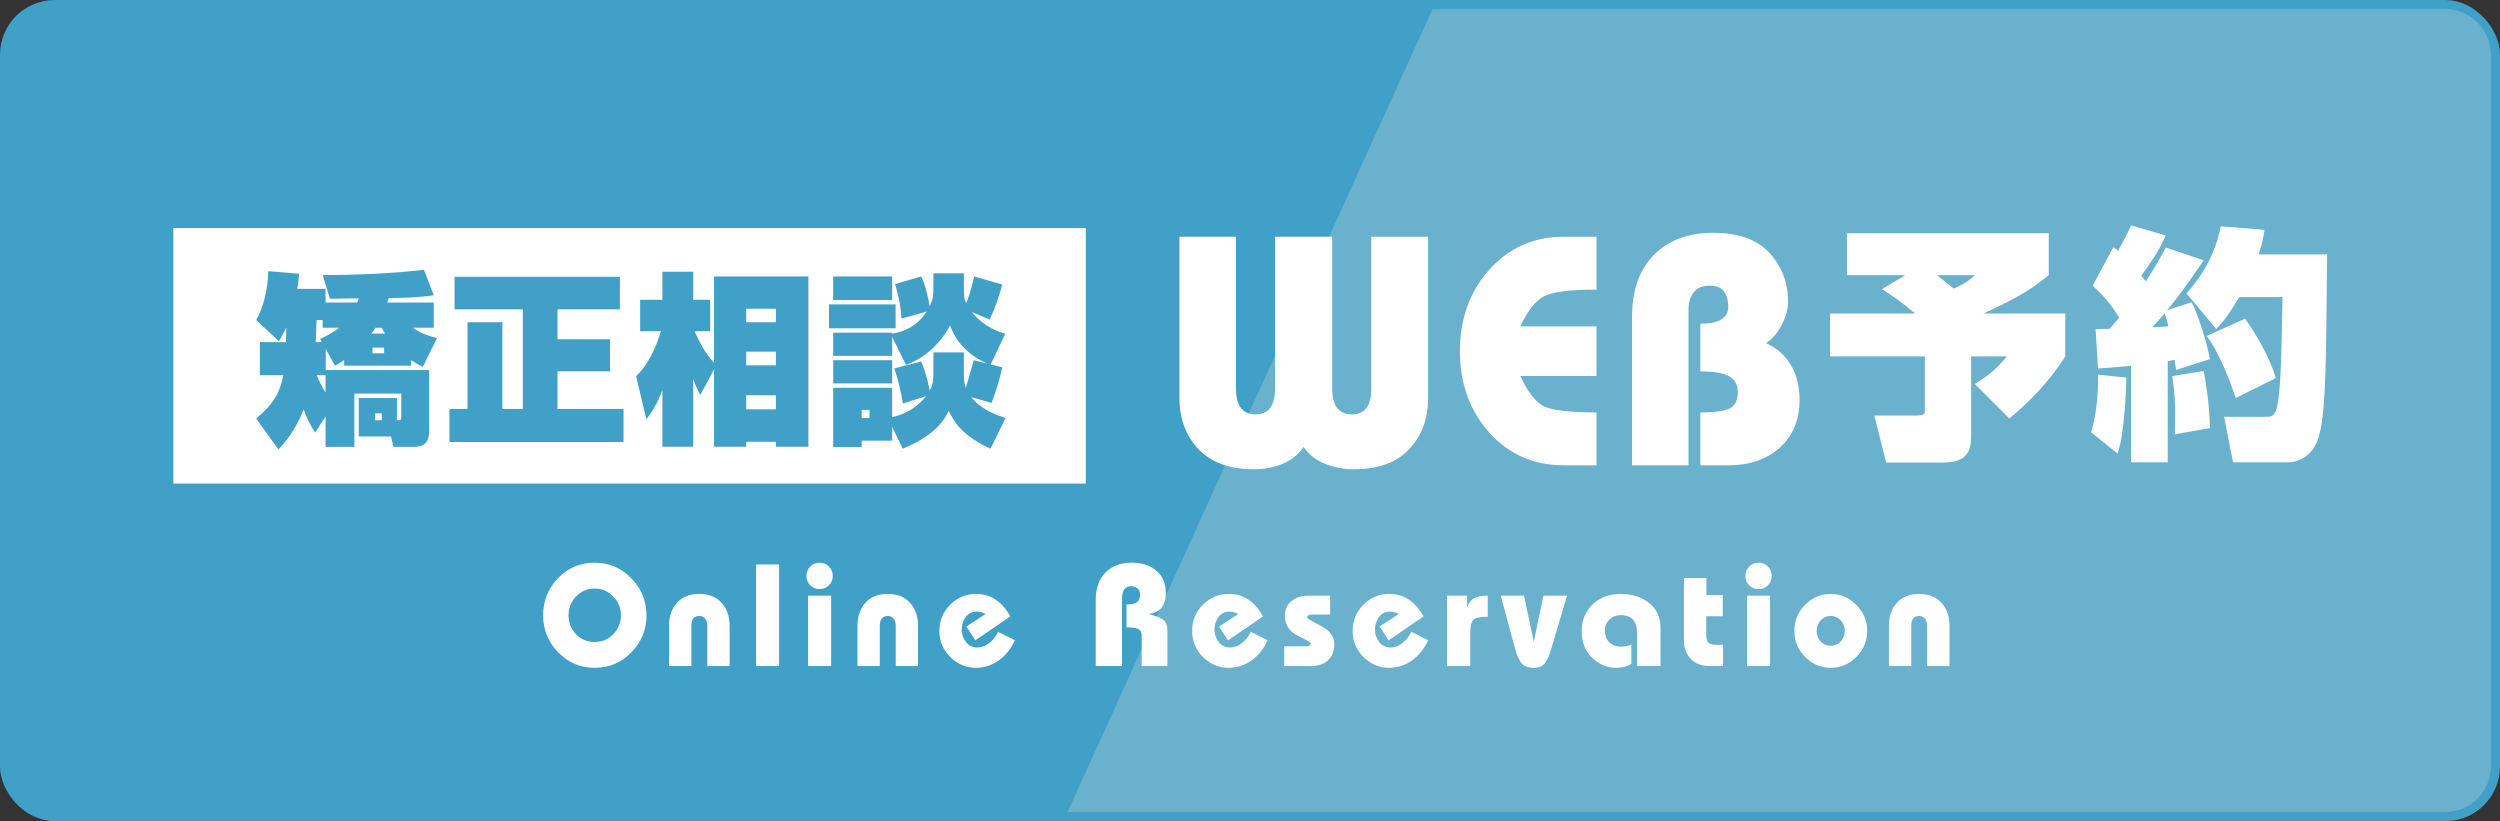
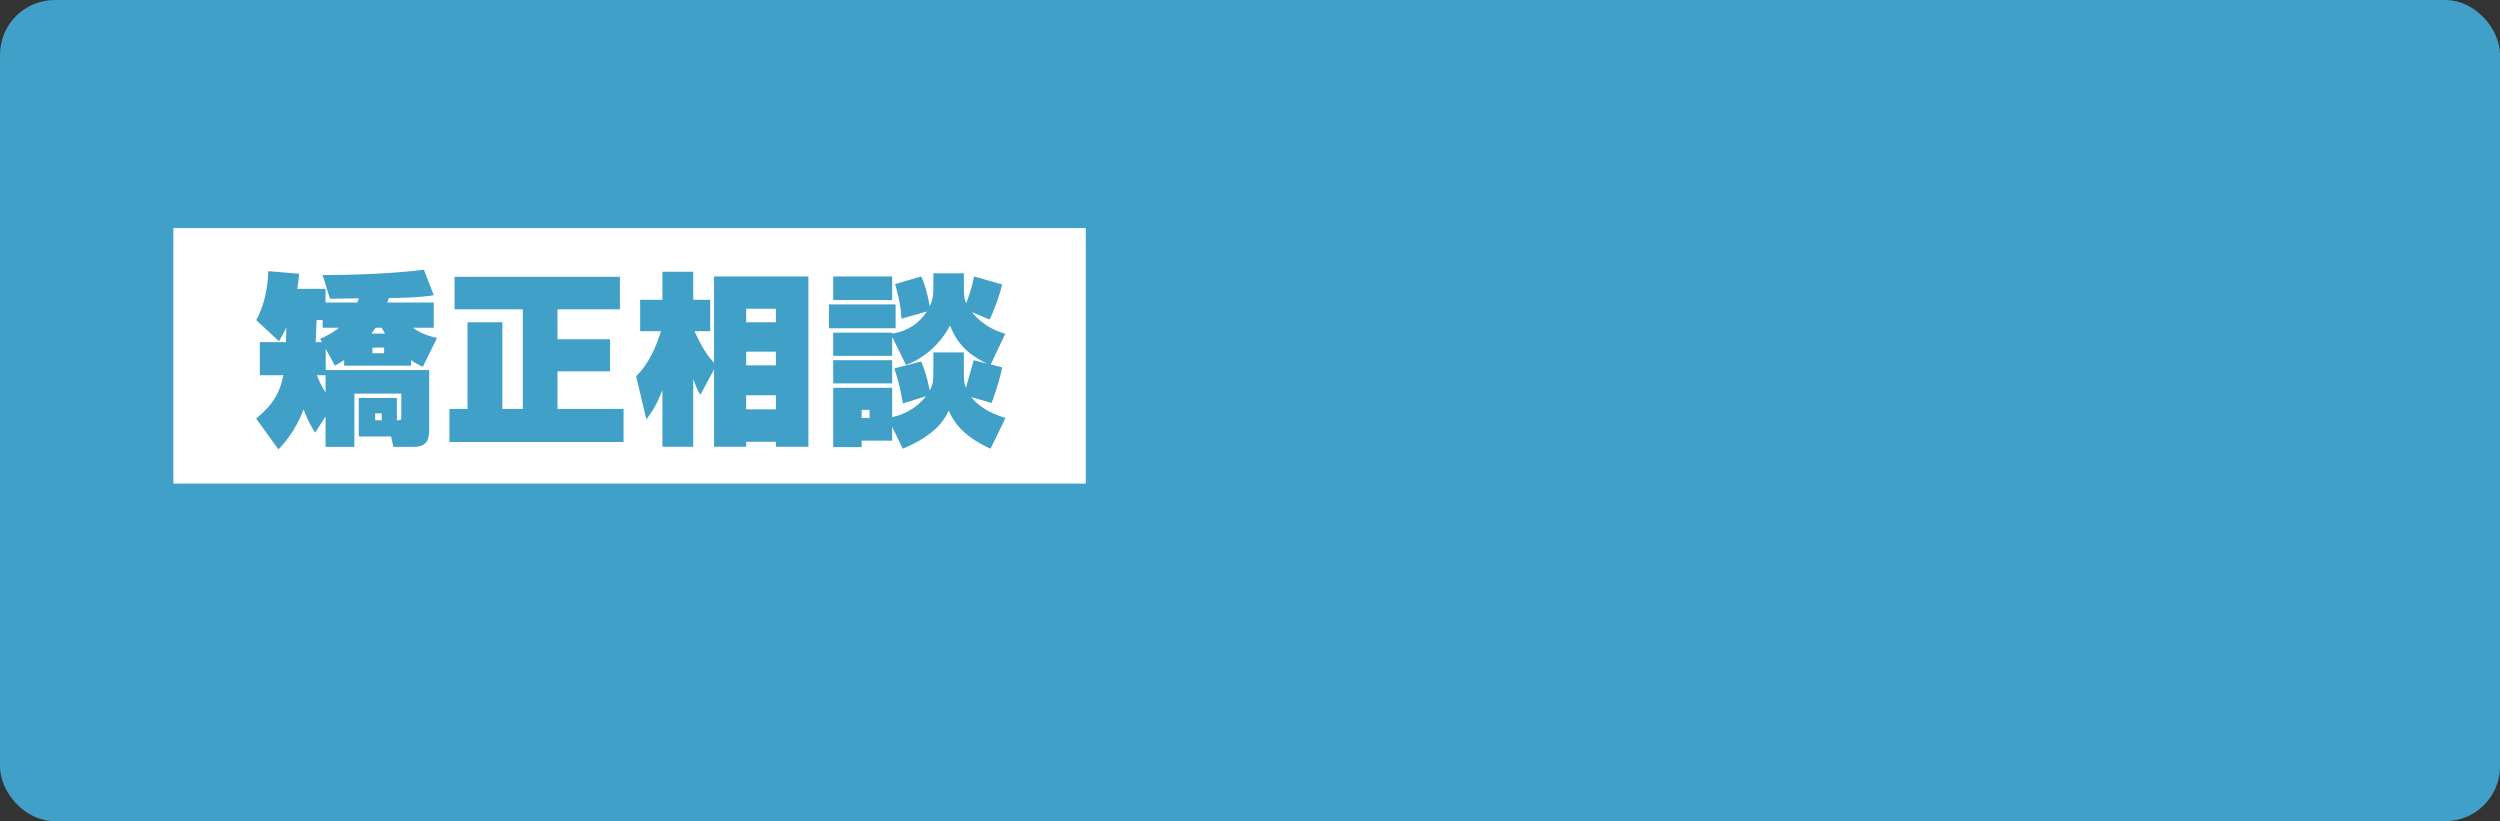
<svg xmlns="http://www.w3.org/2000/svg" width="274" height="90" viewBox="0 0 274 90" fill="none">
  <rect x="0" y="0" width="274" height="90" fill="#333333" stroke="none" />
  <rect x="1" y="1" width="272" height="88" rx="5" fill="#40A0C8" stroke="#40A0C8" stroke-width="2" />
-   <path d="M157 1H268C270.761 1 273 3.239 273 6V84C273 86.761 270.761 89 268 89H117L157 1Z" fill="#69B1CD" />
  <rect x="19" y="25" width="100" height="28" fill="white" />
  <path d="M47.9 37.04L46.34 40.2C45.98 40.04 45.64 39.86 45.04 39.46V40.08H37.72V39.46C37.4 39.68 37.2 39.8 36.72 40.08L35.7 38.24V40.56H47.04V47.08C47.04 47.96 46.94 48.98 45.32 48.98H43.12L42.86 47.84H39.32V43.62H43.5V46.06C43.72 46.06 43.84 46.06 43.9 46.02C43.96 45.98 43.98 45.9 43.98 45.76V43.14H38.84V48.98H35.68V45.64L34.54 47.42C33.92 46.46 33.66 45.86 33.28 44.88C32.34 47.28 31.14 48.6 30.52 49.26L28.08 45.88C30.1 44.16 30.66 43 31.06 41.12H28.48V37.5H31.34L31.38 35.88C31.02 36.64 30.82 36.98 30.58 37.4L28.08 35.08C28.86 33.74 29.38 31.62 29.4 29.72L32.78 30C32.74 30.46 32.7 30.98 32.58 31.66H35.68V33.16H39.16C39.2 33.06 39.24 32.98 39.32 32.7C39.02 32.7 36.2 32.74 36.16 32.74L35.36 30.14C38.82 30.16 43.42 29.96 46.46 29.56L47.54 32.36C46 32.6 44.08 32.66 42.62 32.66C42.5 33 42.5 33.02 42.44 33.16H47.54V35.92H45.26C46.22 36.7 47.8 37.02 47.9 37.04ZM41.84 35.92H41.16C41.04 36.1 40.96 36.22 40.72 36.56H42.2C42.04 36.3 41.98 36.18 41.84 35.92ZM42.1 38.1H40.82V38.72H42.1V38.1ZM37.18 35.92H35.36V35.08H34.7L34.6 37.5H35.28L35.08 37.14C35.66 36.88 36.36 36.56 37.18 35.92ZM35.68 43.02V41.12H34.72C34.96 41.74 35.3 42.44 35.68 43.02ZM41.84 45.3H41.12V46.06H41.84V45.3ZM49.82 33.9V30.34H67.94V33.9H61.1V37.18H66.86V40.7H61.1V44.82H68.34V48.44H49.26V44.82H51.24V35.32H55.06V44.82H57.3V33.9H49.82ZM70.84 45.96L69.72 41.24C70.98 40 71.82 38.32 72.44 36.3H70.16V32.86H72.6V29.78H75.98V32.86H77.84V36.3H76.12C77.12 38.52 77.78 39.24 78.26 39.76V30.3H88.6V48.96H85.04V48.42H81.78V48.96H78.26V40.48L76.76 43.28C76.48 42.78 76.32 42.5 75.98 41.54V48.96H72.6V42.76C71.88 44.56 71.42 45.18 70.84 45.96ZM85.04 38.54H81.78V40.04H85.04V38.54ZM85.04 33.84H81.78V35.32H85.04V33.84ZM85.04 43.32H81.78V44.86H85.04V43.32ZM110.18 36.58L108.58 39.94L109.84 40.26C109.7 40.92 109.46 42.08 108.68 44.16L106.44 43.52C107.56 44.92 109.2 45.48 110.2 45.82L108.56 49.18C105.26 47.66 104.46 46.02 103.98 45.02C103.56 45.88 102.68 47.62 98.94 49.18L97.78 46.78V48.3H94.44V49H91.32V42.5H97.78V45.72C99.26 45.4 100.56 44.62 101.5 43.42L98.96 44.22C98.66 42.56 98.5 41.86 98.02 40.38L100.96 39.62C101.56 41 101.84 42.5 101.9 42.8C102.3 42.04 102.3 41.76 102.3 40V38.62H105.64V40C105.64 41.58 105.62 41.86 105.86 42.5C106 42.08 106.58 39.96 106.72 39.48L108.22 39.86C105.3 38.56 104.5 36.6 104.12 35.68C103.08 37.66 101.36 39.22 99.3 40L97.78 36.92V39H91.32V36.46H97.78V36.56C98.4 36.46 100.26 36.16 101.58 34.14L98.8 34.92C98.72 33.2 98.26 31.68 98.1 31.14L100.96 30.3C101.36 31.08 101.7 32.4 101.9 33.58C102.3 32.68 102.3 32.24 102.3 31.06V29.96H105.64V31.08C105.64 32.58 105.68 32.76 105.9 33.24C106.02 32.92 106.48 31.76 106.76 30.3L109.84 31.18C109.58 32.26 109.06 33.8 108.46 35.02L106.52 34.2C107.84 35.86 109.5 36.38 110.18 36.58ZM95.3 44.92H94.44V45.82H95.3V44.92ZM91.32 42.02V39.48H97.78V42.02H91.32ZM91.32 32.88V30.3H97.78V32.88H91.32ZM90.86 35.98V33.36H98.16V35.98H90.86Z" fill="#40A0C8" />
-   <path d="M200.567 39.063V34.365H209.909C208.046 32.826 207.371 32.394 206.264 31.692L208.829 30.153H202.43V25.563H224.543V30.153C222.41 31.962 219.899 33.231 217.361 34.365H226.352V39.063C224.111 42.627 221.141 45.111 220.223 45.867L216.443 42.087C218.036 41.088 218.657 40.575 219.953 39.063H216.038V47.838C216.038 49.917 215.174 50.7 212.771 50.7H206.723L205.427 45.543H209.828C210.206 45.543 210.692 45.543 210.854 45.381C210.962 45.273 210.962 45.219 210.962 44.598V39.063H200.567ZM216.47 30.153H212.285C212.717 30.477 213.527 31.152 214.148 31.638C215.606 30.936 215.957 30.612 216.47 30.153ZM229.943 40.386L229.673 36.066C229.862 36.066 230.969 36.039 231.212 36.039C231.401 35.823 231.671 35.526 232.265 34.797C231.347 33.366 230.645 32.475 229.349 31.314L231.617 27.102C231.806 27.21 231.86 27.264 232.13 27.48C232.859 26.238 233.291 25.32 233.561 24.699L237.368 25.806C236.585 27.507 236.018 28.371 234.695 30.207C234.884 30.477 234.992 30.612 235.181 30.828C236.261 29.208 236.882 28.047 237.368 27.129L241.526 28.533C239.366 31.692 238.502 32.799 237.503 34.014L240.203 33.123C240.797 34.23 241.904 37.497 242.201 39.36L238.502 40.548C238.421 39.954 238.394 39.819 238.34 39.441C238.232 39.468 237.692 39.549 237.584 39.576V50.673H233.561V40.089C231.185 40.305 230.915 40.332 229.943 40.386ZM235.883 35.877C236.153 35.85 237.395 35.796 237.665 35.769C237.557 35.364 237.368 34.662 237.233 34.365C236.801 34.851 236.315 35.418 235.883 35.877ZM243.389 24.807L248.195 25.185C248.087 25.914 247.979 26.562 247.547 27.885H255.053C254.945 40.386 254.891 45.165 254.162 47.784C253.676 49.593 252.353 50.673 250.679 50.673H244.739L243.767 45.678H248.276C249.329 45.678 249.68 45.678 249.95 40.953C250.031 39.63 250.166 32.718 250.166 32.556H245.414C244.199 34.662 243.443 35.472 242.903 36.066L239.636 32.151C240.446 31.233 242.633 28.776 243.389 24.807ZM229.943 41.061L233.048 41.385C233.048 42.465 232.832 47.811 232.076 49.701L229.187 47.379C229.97 44.814 229.97 41.844 229.943 41.061ZM238.07 41.223L241.526 40.656C241.661 41.412 242.174 44.112 242.201 46.92L238.367 47.595C238.421 44.814 238.421 43.356 238.07 41.223ZM241.85 36.822L246.062 34.932C247.223 36.525 248.789 39.225 249.437 41.439L245.036 43.626C244.739 42.735 243.416 38.847 241.85 36.822Z" fill="white" />
-   <path d="M156.52 43.62C156.52 45.9 155.824 47.772 154.432 49.236C153.064 50.7 151.048 51.432 148.384 51.432C147.256 51.432 146.188 51.228 145.18 50.82C144.196 50.412 143.428 49.8 142.876 48.984C142.3 49.824 141.52 50.448 140.536 50.856C139.576 51.24 138.532 51.432 137.404 51.432C134.788 51.432 132.772 50.7 131.356 49.236C129.964 47.748 129.268 45.876 129.268 43.62V25.944H135.46V42.576C135.46 44.472 136.18 45.42 137.62 45.42C139.036 45.42 139.744 44.472 139.744 42.576V25.944H146.008V42.576C146.008 44.472 146.728 45.42 148.168 45.42C149.584 45.42 150.292 44.472 150.292 42.576V25.944H156.52V43.62ZM174.98 51H171.416C168.104 51 165.368 49.8 163.208 47.4C161.072 44.976 160.004 42.012 160.004 38.508C160.004 34.956 161.072 31.98 163.208 29.58C165.368 27.156 168.104 25.944 171.416 25.944H174.98V31.74C172.124 31.74 170.216 31.98 169.256 32.46C168.32 32.916 167.444 34.02 166.628 35.772H174.98V41.208H166.628C167.444 42.984 168.32 44.1 169.256 44.556C170.216 44.988 172.124 45.204 174.98 45.204V51ZM197.23 43.836C197.23 46.044 196.498 47.796 195.034 49.092C193.594 50.364 191.734 51 189.454 51H186.358V45.204C187.894 45.204 188.962 45.06 189.562 44.772C190.162 44.46 190.462 43.872 190.462 43.008C190.462 42.144 190.126 41.544 189.454 41.208C188.782 40.872 187.75 40.704 186.358 40.704V35.484C188.398 35.484 189.418 34.86 189.418 33.612C189.418 32.94 189.262 32.388 188.95 31.956C188.662 31.524 188.146 31.308 187.402 31.308C186.61 31.308 186.022 31.548 185.638 32.028C185.254 32.508 185.062 33.12 185.062 33.864V51H178.87V34.8C178.87 31.848 179.662 29.568 181.246 27.96C182.854 26.328 185.026 25.512 187.762 25.512C190.546 25.512 192.61 26.256 193.954 27.744C195.298 29.208 195.97 30.984 195.97 33.072C195.97 33.888 195.73 34.752 195.25 35.664C194.77 36.552 194.206 37.2 193.558 37.608C194.806 38.184 195.73 39.012 196.33 40.092C196.93 41.148 197.23 42.396 197.23 43.836Z" fill="white" />
-   <path d="M70.856 67.448C70.856 69.005 70.301 70.355 69.192 71.496C68.093 72.627 66.755 73.192 65.176 73.192C63.608 73.192 62.275 72.627 61.176 71.496C60.077 70.365 59.528 69.016 59.528 67.448C59.528 65.859 60.072 64.499 61.16 63.368C62.259 62.237 63.597 61.672 65.176 61.672C66.755 61.672 68.093 62.243 69.192 63.384C70.301 64.515 70.856 65.869 70.856 67.448ZM68.056 67.448C68.056 66.648 67.773 65.96 67.208 65.384C66.653 64.797 65.976 64.504 65.176 64.504C64.376 64.504 63.699 64.792 63.144 65.368C62.589 65.944 62.312 66.637 62.312 67.448C62.312 68.248 62.584 68.936 63.128 69.512C63.683 70.077 64.365 70.36 65.176 70.36C65.976 70.36 66.653 70.077 67.208 69.512C67.773 68.936 68.056 68.248 68.056 67.448ZM79.967 73H77.519V68.584C77.519 68.243 77.439 67.981 77.279 67.8C77.129 67.608 76.916 67.512 76.639 67.512C76.063 67.512 75.775 67.869 75.775 68.584V73H73.327V68.584C73.327 67.549 73.615 66.712 74.191 66.072C74.767 65.421 75.583 65.096 76.639 65.096C77.695 65.096 78.511 65.421 79.087 66.072C79.673 66.712 79.967 67.549 79.967 68.584V73ZM85.391 73H82.863V61.864H85.391V73ZM91.269 63.128C91.269 63.533 91.131 63.875 90.853 64.152C90.576 64.429 90.235 64.568 89.829 64.568C89.424 64.568 89.083 64.429 88.805 64.152C88.528 63.875 88.389 63.533 88.389 63.128C88.389 62.712 88.528 62.365 88.805 62.088C89.083 61.811 89.424 61.672 89.829 61.672C90.235 61.672 90.576 61.811 90.853 62.088C91.131 62.365 91.269 62.712 91.269 63.128ZM91.093 73H88.565V65.288H91.093V73ZM100.619 73H98.171V68.584C98.171 68.243 98.091 67.981 97.931 67.8C97.782 67.608 97.569 67.512 97.291 67.512C96.715 67.512 96.427 67.869 96.427 68.584V73H93.979V68.584C93.979 67.549 94.267 66.712 94.843 66.072C95.419 65.421 96.235 65.096 97.291 65.096C98.347 65.096 99.163 65.421 99.739 66.072C100.326 66.712 100.619 67.549 100.619 68.584V73ZM111.228 70.168C110.844 71.064 110.268 71.795 109.5 72.36C108.732 72.915 107.879 73.192 106.94 73.192C105.873 73.192 104.94 72.797 104.14 72.008C103.351 71.208 102.956 70.253 102.956 69.144C102.956 68.035 103.345 67.085 104.124 66.296C104.913 65.496 105.852 65.096 106.94 65.096C107.793 65.096 108.529 65.309 109.148 65.736C109.767 66.163 110.295 66.771 110.732 67.56L106.892 70.184L105.916 68.664L108.012 67.304C107.841 67.197 107.676 67.128 107.516 67.096C107.356 67.053 107.191 67.032 107.02 67.032C106.529 67.032 106.135 67.235 105.836 67.64C105.548 68.045 105.404 68.504 105.404 69.016C105.404 69.517 105.564 69.971 105.884 70.376C106.204 70.771 106.615 70.968 107.116 70.968C107.575 70.968 108.017 70.797 108.444 70.456C108.871 70.115 109.185 69.709 109.388 69.24L111.228 70.168ZM127.945 73H125.129V69.64C125.129 69.309 125.007 69.08 124.761 68.952C124.516 68.824 124.084 68.76 123.465 68.76V66.248C123.988 66.248 124.367 66.168 124.601 66.008C124.836 65.848 124.953 65.56 124.953 65.144C124.953 64.845 124.852 64.621 124.649 64.472C124.457 64.323 124.233 64.248 123.977 64.248C123.636 64.248 123.38 64.365 123.209 64.6C123.049 64.835 122.969 65.229 122.969 65.784V73H120.089V65.8C120.089 64.488 120.441 63.475 121.145 62.76C121.86 62.035 122.825 61.672 124.041 61.672C125.161 61.672 126.063 61.965 126.745 62.552C127.428 63.139 127.769 63.949 127.769 64.984C127.769 66.392 127.135 67.16 125.865 67.288C126.58 67.469 127.103 67.672 127.433 67.896C127.775 68.109 127.945 68.531 127.945 69.16V73ZM138.927 70.168C138.543 71.064 137.967 71.795 137.199 72.36C136.431 72.915 135.578 73.192 134.639 73.192C133.573 73.192 132.639 72.797 131.839 72.008C131.05 71.208 130.655 70.253 130.655 69.144C130.655 68.035 131.045 67.085 131.823 66.296C132.613 65.496 133.551 65.096 134.639 65.096C135.493 65.096 136.229 65.309 136.847 65.736C137.466 66.163 137.994 66.771 138.431 67.56L134.591 70.184L133.615 68.664L135.711 67.304C135.541 67.197 135.375 67.128 135.215 67.096C135.055 67.053 134.89 67.032 134.719 67.032C134.229 67.032 133.834 67.235 133.535 67.64C133.247 68.045 133.103 68.504 133.103 69.016C133.103 69.517 133.263 69.971 133.583 70.376C133.903 70.771 134.314 70.968 134.815 70.968C135.274 70.968 135.717 70.797 136.143 70.456C136.57 70.115 136.885 69.709 137.087 69.24L138.927 70.168ZM146.235 70.568C146.235 71.357 146.005 71.96 145.547 72.376C145.088 72.792 144.437 73 143.595 73H140.747V70.84H143.195C143.493 70.84 143.643 70.723 143.643 70.488C143.643 70.403 143.173 70.131 142.235 69.672C141.296 69.213 140.827 68.483 140.827 67.48C140.827 66.787 141.072 66.248 141.563 65.864C142.053 65.48 142.635 65.288 143.307 65.288H145.787V67.352H143.787C143.445 67.352 143.275 67.469 143.275 67.704C143.275 67.789 143.765 68.083 144.747 68.584C145.739 69.085 146.235 69.747 146.235 70.568ZM156.519 70.168C156.135 71.064 155.559 71.795 154.791 72.36C154.023 72.915 153.169 73.192 152.231 73.192C151.164 73.192 150.231 72.797 149.431 72.008C148.641 71.208 148.247 70.253 148.247 69.144C148.247 68.035 148.636 67.085 149.415 66.296C150.204 65.496 151.143 65.096 152.231 65.096C153.084 65.096 153.82 65.309 154.439 65.736C155.057 66.163 155.585 66.771 156.023 67.56L152.183 70.184L151.207 68.664L153.303 67.304C153.132 67.197 152.967 67.128 152.807 67.096C152.647 67.053 152.481 67.032 152.311 67.032C151.82 67.032 151.425 67.235 151.127 67.64C150.839 68.045 150.695 68.504 150.695 69.016C150.695 69.517 150.855 69.971 151.175 70.376C151.495 70.771 151.905 70.968 152.407 70.968C152.865 70.968 153.308 70.797 153.735 70.456C154.161 70.115 154.476 69.709 154.679 69.24L156.519 70.168ZM163.058 67.592C162.215 67.592 161.682 67.715 161.458 67.96C161.245 68.195 161.138 68.669 161.138 69.384V73H158.594V65.288H160.802V66.568C160.994 66.045 161.261 65.704 161.602 65.544C161.954 65.373 162.439 65.288 163.058 65.288V67.592ZM171.747 65.288L170.019 71.096C169.837 71.757 169.613 72.275 169.347 72.648C169.091 73.011 168.675 73.192 168.099 73.192C167.48 73.192 167.027 73.016 166.739 72.664C166.461 72.301 166.232 71.779 166.051 71.096L164.483 65.288H167.043L168.099 70.36L169.155 65.288H171.747ZM181.993 73H179.433V69.448C179.433 68.093 178.836 67.416 177.641 67.416C177.161 67.416 176.751 67.576 176.409 67.896C176.068 68.216 175.897 68.616 175.897 69.096C175.897 69.651 176.063 70.088 176.393 70.408C176.735 70.717 177.129 70.872 177.577 70.872C177.833 70.872 178.052 70.856 178.233 70.824C178.425 70.781 178.612 70.723 178.793 70.648V72.744C178.569 72.904 178.319 73.016 178.041 73.08C177.775 73.155 177.449 73.192 177.065 73.192C176.148 73.192 175.3 72.835 174.521 72.12C173.743 71.395 173.353 70.408 173.353 69.16C173.353 67.997 173.748 67.032 174.537 66.264C175.337 65.485 176.356 65.096 177.593 65.096C178.863 65.096 179.913 65.427 180.745 66.088C181.577 66.739 181.993 67.656 181.993 68.84V73ZM188.847 73H187.407C186.49 73 185.786 72.733 185.295 72.2C184.805 71.667 184.559 71.011 184.559 70.232V63.352H187.023V65.224H188.815V67.544H187.007V69.608C187.007 70.045 187.098 70.333 187.279 70.472C187.461 70.611 187.802 70.68 188.303 70.68L188.847 70.648V73ZM194.176 63.128C194.176 63.533 194.037 63.875 193.76 64.152C193.483 64.429 193.141 64.568 192.736 64.568C192.331 64.568 191.989 64.429 191.712 64.152C191.435 63.875 191.296 63.533 191.296 63.128C191.296 62.712 191.435 62.365 191.712 62.088C191.989 61.811 192.331 61.672 192.736 61.672C193.141 61.672 193.483 61.811 193.76 62.088C194.037 62.365 194.176 62.712 194.176 63.128ZM194 73H191.472V65.288H194V73ZM204.646 69.144C204.646 70.253 204.246 71.208 203.446 72.008C202.657 72.797 201.723 73.192 200.646 73.192C199.579 73.192 198.646 72.797 197.846 72.008C197.057 71.208 196.662 70.253 196.662 69.144C196.662 68.035 197.051 67.085 197.83 66.296C198.619 65.496 199.558 65.096 200.646 65.096C201.723 65.096 202.657 65.496 203.446 66.296C204.246 67.085 204.646 68.035 204.646 69.144ZM202.182 69.144C202.182 68.685 202.033 68.301 201.734 67.992C201.446 67.672 201.083 67.512 200.646 67.512C200.209 67.512 199.841 67.672 199.542 67.992C199.254 68.301 199.11 68.685 199.11 69.144C199.11 69.592 199.254 69.976 199.542 70.296C199.83 70.616 200.198 70.776 200.646 70.776C201.094 70.776 201.462 70.616 201.75 70.296C202.038 69.976 202.182 69.592 202.182 69.144ZM213.665 73H211.217V68.584C211.217 68.243 211.137 67.981 210.977 67.8C210.828 67.608 210.615 67.512 210.337 67.512C209.761 67.512 209.473 67.869 209.473 68.584V73H207.025V68.584C207.025 67.549 207.313 66.712 207.889 66.072C208.465 65.421 209.281 65.096 210.337 65.096C211.393 65.096 212.209 65.421 212.785 66.072C213.372 66.712 213.665 67.549 213.665 68.584V73Z" fill="white" />
</svg>